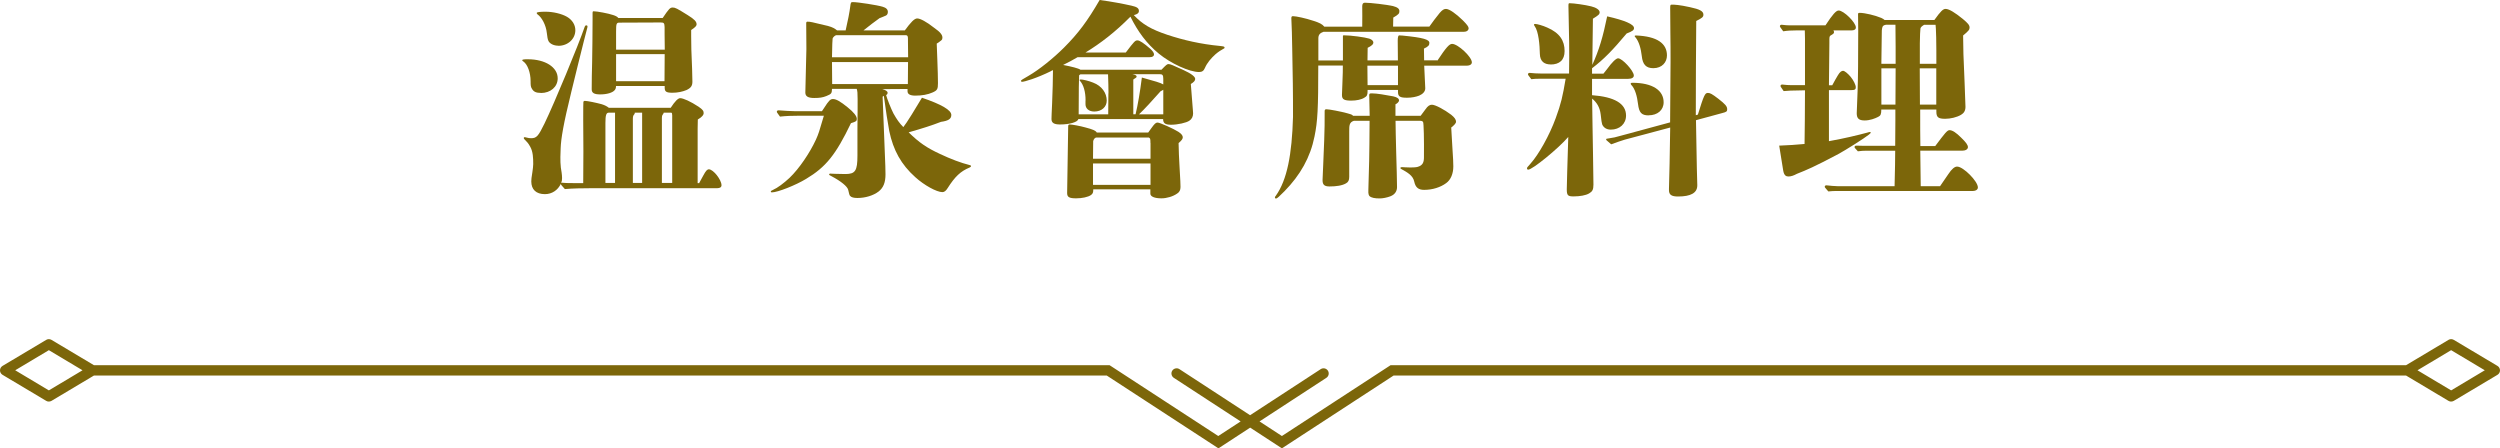
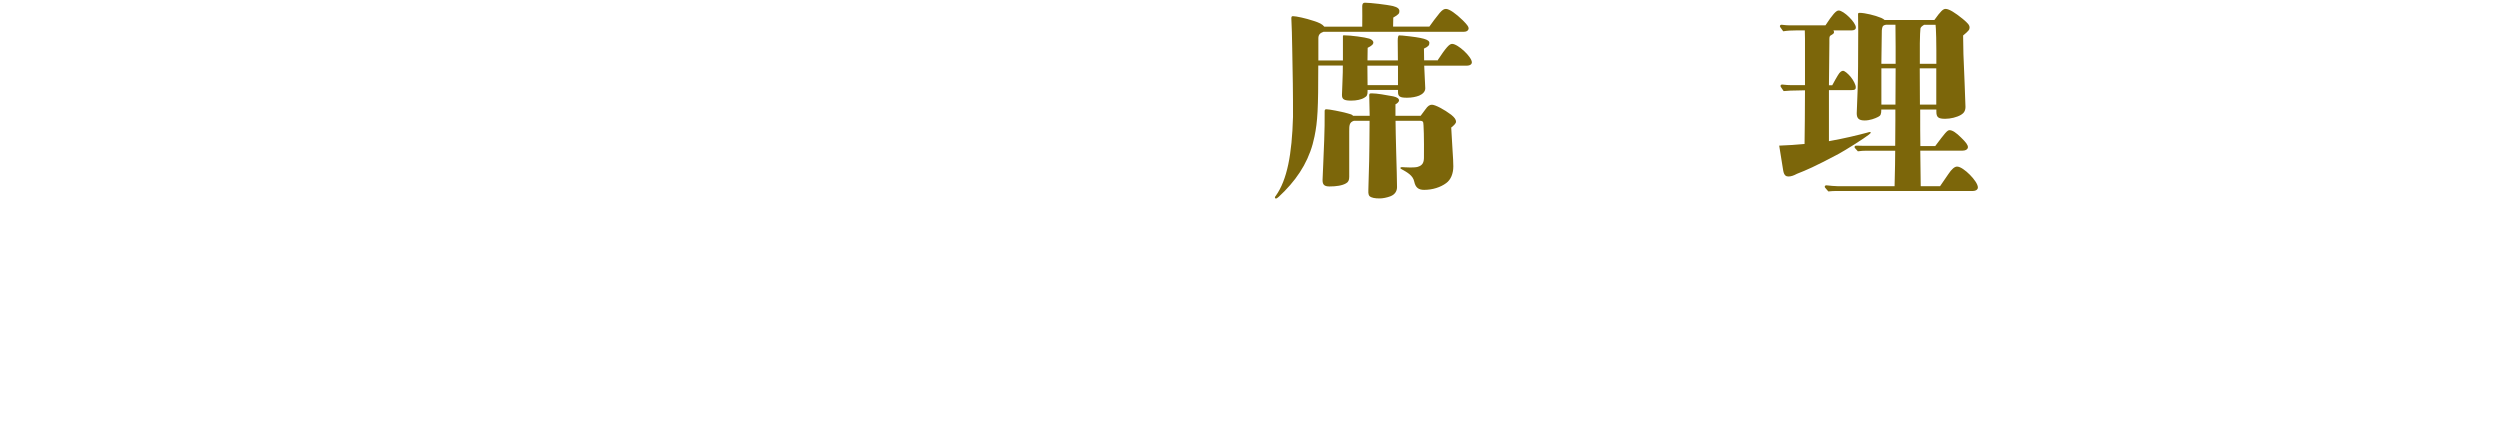
<svg xmlns="http://www.w3.org/2000/svg" id="_圖層_2" data-name="圖層 2" viewBox="0 0 286 51.28">
  <defs>
    <style>
      .cls-1 {
        fill: #7c660a;
      }
    </style>
  </defs>
  <g id="Graphic">
    <g>
      <g>
-         <path class="cls-1" d="M61.87,10.63c-.55,0-.84-.14-1.03-.5-.12-.19-.14-.34-.14-.86,0-.94-.34-1.9-.82-2.23-.07-.05-.14-.1-.14-.14,0-.1.19-.12.65-.12,1.99,0,3.41.91,3.41,2.18,0,.98-.82,1.68-1.92,1.68ZM79.99,20.93c.17-.31.29-.53.46-.84.31-.58.46-.72.65-.72.5,0,1.44,1.2,1.44,1.82,0,.22-.17.34-.5.34h-14.35c-.98,0-2.21.02-3.07.1-.41-.46-.46-.5-.46-.6-.34.72-1.01,1.18-1.82,1.18-1.01,0-1.56-.53-1.56-1.46,0-.26.02-.38.12-1.03.05-.36.1-.7.1-.94,0-.7-.02-1.42-.34-1.99-.22-.41-.41-.6-.67-.86-.05-.05-.07-.1-.07-.14,0-.07.05-.1.12-.1t.22.05c.17.05.31.07.5.07.62,0,.82-.22,1.54-1.7,1.13-2.33,3.86-8.93,4.58-11.02.05-.14.1-.19.19-.19s.14.05.14.12-.02.17-.05.26c-.14.55-.5,1.9-1.06,4.2-.31,1.25-.55,2.26-.74,3.02-.91,3.7-1.18,5.35-1.22,6.46-.02.46-.07,1.46.02,2.21.05.31.14.79.14,1.2,0,.22-.02.36-.1.55t.1-.02c.5.05.84.05,2.42.05l.02-3.6-.02-3.65q0-1.97.02-2.04c.02-.07.07-.12.17-.12.29,0,1.34.22,1.92.38.38.12.6.24.82.41h7.08c.48-.74.84-1.1,1.08-1.1.36,0,1.2.38,2.11.98.5.34.58.5.58.74,0,.17-.14.41-.67.72-.02.5-.02.74-.02,1.06v6.22h.19ZM63.88,5.23c-.55,0-.98-.24-1.13-.53-.1-.19-.14-.48-.19-.91-.1-.96-.6-1.82-1.06-2.14-.07-.05-.1-.1-.1-.17,0-.1.41-.14,1.01-.14.84,0,1.82.22,2.45.58.58.34.96.89.96,1.54,0,.98-.84,1.78-1.94,1.78ZM75.81,2.06c.72-1.06.84-1.2,1.15-1.2.29,0,.48.1,1.7.86.77.48,1.03.74,1.03,1.06,0,.19-.17.36-.62.65v.7c0,.43,0,.67.02,1.54.07,1.56.12,3.12.12,3.67,0,.48-.17.72-.67.96-.46.19-1.01.31-1.61.31-.7,0-.89-.12-.89-.58v-.19h-5.57c0,.24-.05.34-.14.46-.24.31-.91.5-1.66.5-.7,0-.98-.17-.98-.58,0-.98.02-1.97.05-3.14.02-1.42.05-3.07.05-4.83v-.7c0-.22.02-.26.12-.26.38,0,1.68.24,2.23.43.31.1.48.19.6.34h5.06ZM69.64,12.89c-.29,0-.38.29-.38,1.18v6.86h1.1v-8.04h-.72ZM76.05,5.69c0-.74-.02-1.34-.02-1.73v-.86c-.02-.46-.07-.53-.46-.53l-4.71.02c-.34,0-.38.12-.38,1.03v2.06h5.57ZM70.48,6.19v3.1h5.54l.02-3.1h-5.57ZM72.62,12.89c0,.12-.02.17-.1.24s-.12.24-.12.46v7.34h1.06v-8.04h-.84ZM76.89,13.15c0-.19-.02-.26-.12-.26h-.84q-.02.12-.14.26c-.05.07-.07.22-.07.34v7.44h1.18v-7.78Z" />
-         <path class="cls-1" d="M94.03,12.72c.1-.14.19-.29.24-.36.55-.86.72-1.03,1.03-1.03.36,0,.86.29,1.66.94.72.58,1.06,1.01,1.06,1.34,0,.24-.1.31-.67.48-1.73,3.6-2.86,5.02-5.14,6.38-1.18.72-3.26,1.54-3.91,1.54-.05,0-.12-.02-.12-.1,0-.05.05-.1.22-.17.58-.26,1.25-.77,1.92-1.39,1.13-1.08,2.33-2.88,3.02-4.37.31-.7.36-.86.91-2.74h-2.88c-.7,0-1.44.02-2.14.1-.34-.46-.36-.5-.36-.55,0-.1.07-.17.19-.17.65.05,1.46.1,1.87.1h3.1ZM100.94,10.2c.38.1.6.24.6.41,0,.12-.05.22-.17.26.1.41.58,1.61.84,2.11.38.67.67,1.1,1.13,1.56q.07-.1.38-.53t1.75-2.83c2.26.77,3.36,1.42,3.36,1.97,0,.46-.34.67-1.18.79-1.06.41-2.09.74-3.7,1.2,1.2,1.18,2.09,1.78,3.58,2.47,1.22.58,2.42,1.03,3.38,1.27.1.02.17.05.17.12s-.05.12-.17.17c-1.03.43-1.66,1.03-2.5,2.35-.19.31-.38.46-.6.46-.65,0-2.09-.79-3.1-1.71-1.61-1.44-2.52-3.07-2.98-5.28-.14-.72-.43-2.59-.62-4.03-.05.05-.1.07-.14.1.1,2.79.22,5.47.31,7.9.02.58.02.74.02.98,0,.94-.24,1.54-.79,1.97-.6.46-1.51.74-2.42.74-.41,0-.7-.07-.84-.24-.07-.07-.12-.24-.22-.7-.1-.38-.79-.96-1.92-1.56-.22-.1-.26-.14-.26-.19s.05-.1.12-.1c.1,0,.74.05,1.75.05,1.13,0,1.37-.38,1.37-2.11v-3.05l.02-2.3v-1.13c0-.65-.02-.91-.1-1.15h-2.83c-.02.53-.07.58-.65.82-.43.17-.77.22-1.39.22-.7,0-1.01-.19-1.01-.62l.12-4.97q0-2.42-.02-2.9v-.07c0-.12.05-.17.14-.17.31,0,.43.02,2.38.5.46.12.77.29,1.01.5h.98c.24-1.01.46-2.16.53-2.76.05-.41.07-.48.29-.48.58,0,2.78.34,3.41.53.41.12.6.31.6.6,0,.17-.07.34-.22.41-.26.12-.46.19-.72.29-.31.24-.48.36-.91.67-.34.26-.46.36-.94.74h4.73c.7-.96,1.1-1.37,1.42-1.37.34,0,1.06.38,1.92,1.06.72.5.96.82.96,1.13,0,.12-.02.22-.12.31-.12.12-.36.26-.53.38.02.58.05,1.13.07,1.87q.02.77.05,1.51c.02.74.02.94.02,1.15,0,.67-.07.82-.62,1.06-.53.24-1.2.36-1.97.36-.6,0-.89-.17-.89-.5v-.26l-2.9.02ZM103.87,4.68v-.24c0-.29-.05-.41-.22-.41h-7.99c-.12,0-.38.24-.41.38-.02.12-.05.79-.07,2.14h8.71l-.02-1.87ZM95.18,7.1l.02,2.52h8.66l.02-2.52h-8.71Z" />
-         <path class="cls-1" d="M120.23,8.14c-1.66.82-3.05,1.22-3.31,1.22-.07,0-.12-.05-.12-.12s.22-.19.84-.55c1.25-.72,2.88-2.04,4.08-3.24,1.63-1.63,2.69-3.05,4.08-5.45,1.42.19,2.66.43,3.65.65.62.14.84.29.84.6,0,.24-.17.38-.58.48.96,1.03,1.97,1.63,3.86,2.26,1.82.6,3.79,1.06,6.02,1.27.43.05.5.07.5.19,0,.07-.05.1-.19.17-.19.1-.5.29-.84.58-.53.48-.96.98-1.22,1.58-.14.34-.34.46-.67.46-1.1,0-3.24-.98-4.61-2.11-1.39-1.15-2.38-2.5-3.24-4.22-1.73,1.75-3.38,3.02-5.14,4.1h4.61c.98-1.3,1.08-1.39,1.34-1.39.24,0,.72.31,1.46.96.26.24.43.46.43.65s-.17.31-.48.31h-8.26c-.53.31-1.06.6-1.66.89.98.19,1.75.38,1.99.55h9.26c.53-.55.65-.65.79-.65.24,0,.48.12,1.7.67.94.43,1.37.77,1.37,1.03,0,.19-.14.36-.5.58.17,2.26.19,2.54.24,3.05l.02.31c0,.36-.14.65-.43.84-.34.24-1.34.46-2.09.46-.67,0-.91-.17-.91-.65h-9.7c-.05.34-.98.62-2.09.62-.7,0-.98-.19-.98-.62,0-.1.02-.82.07-1.78.05-1.32.1-2.78.1-3.82l-.26.12ZM131.35,15.17c.12-.17.24-.34.36-.5.36-.5.5-.65.72-.65.24,0,1.82.7,2.38,1.06.34.22.5.43.5.62s-.12.36-.48.67c0,.67.07,2.02.1,2.54.05.77.07,1.42.1,1.82.02.36.02.55.02.67,0,.34-.12.58-.38.74-.48.34-1.2.55-1.8.55-.82,0-1.27-.22-1.27-.53v-.5h-6.53c0,.36-.05.5-.26.65-.34.24-1.03.38-1.7.38-.79,0-1.03-.14-1.03-.6l.12-7.63c0-.17.05-.22.19-.22.24,0,1.18.17,1.78.34.84.22,1.18.36,1.3.58h5.91ZM126.81,10.68c0-.58-.02-1.44-.05-2.18h-3.14c-.07.02-.1.05-.17.12-.02.36-.05,1.73-.05,4.46h3.38l.02-2.4ZM124.19,11.5c0-1.01-.24-1.82-.65-2.26t-.05-.1s.1-.05.14-.05c.26,0,.96.17,1.42.36,1.01.38,1.56,1.2,1.56,2.06,0,.72-.58,1.25-1.42,1.25-.62,0-1.01-.34-1.01-.84v-.43ZM131.61,16.35c0-.48-.02-.53-.19-.62h-5.98c-.14,0-.31.14-.38.41l-.02,2.02h6.58v-1.8ZM125.04,18.7v2.45h6.58v-2.45h-6.58ZM133.08,9.02c0-.43-.1-.53-.36-.53h-3.17c.38.07.48.17.48.26s-.05.14-.19.22c-.1.05-.17.1-.19.14v3.96h.26c.26-1.08.5-2.47.72-4.2,1.46.41,2.16.6,2.45.79v-.65ZM133.08,10.27c-.07.05-.17.1-.31.17-.89,1.01-1.9,2.11-2.47,2.64h2.78v-2.81Z" />
        <path class="cls-1" d="M164.42,6.96c1.03-1.56,1.39-1.94,1.7-1.94.67,0,2.26,1.49,2.26,2.11,0,.22-.22.38-.53.38h-4.92q.07,1.54.12,2.59c0,.36-.26.65-.7.84-.36.14-.84.24-1.39.24-.82,0-1.03-.14-1.03-.67v-.22h-3.48v.14c0,.43-.07.58-.36.74-.34.22-.91.34-1.49.34-.84,0-1.08-.14-1.08-.65,0-.14.02-.67.05-1.32.05-1.32.05-1.39.05-2.04h-2.81c0,4.92-.07,6.36-.43,8.11-.48,2.4-1.63,4.42-3.43,6.26-.62.62-.84.84-.98.84-.07,0-.12-.05-.12-.12,0-.05.02-.1.1-.19,1.3-1.82,1.85-4.75,1.97-9.02,0-1.42,0-2.33-.02-3.82-.02-1.61-.05-2.81-.07-4.01-.02-1.37-.05-2.45-.1-3.46,0-.19.05-.24.19-.24.36,0,1.46.24,2.33.53.7.22,1.01.38,1.25.67h4.34c.02-.77,0-1.73,0-2.33q0-.41.29-.41c.65,0,2.5.22,3.22.38.53.14.74.31.74.58s-.07.38-.7.74l-.02,1.03h4.15c.34-.48.74-1.03,1.18-1.56.31-.36.5-.46.72-.46.38,0,1.13.53,1.92,1.3.5.5.67.74.67.91,0,.24-.22.41-.55.41h-16.06c-.41.14-.58.36-.58.74v2.54h2.81v-2.76c0-.1.02-.12.12-.12.77,0,2.4.22,2.9.38.31.1.46.29.46.43,0,.22-.17.38-.65.62l-.02,1.44h3.48c0-.74-.02-1.51-.02-2.26q0-.6.17-.6c.07,0,.14,0,.38.02,2.42.24,3.07.46,3.07.84,0,.26-.1.41-.62.65l.02,1.34h1.51ZM162.52,13.25c.26-.34.38-.5.55-.74.26-.38.48-.53.74-.53.38,0,1.42.55,2.21,1.15.38.31.55.55.55.79,0,.19-.22.41-.55.67.07,1.15.07,1.2.14,2.4.07.98.1,1.7.1,2.04,0,.84-.29,1.54-.82,1.92-.65.48-1.56.77-2.52.77-.62,0-.98-.24-1.13-.94-.14-.7-.79-1.06-1.44-1.42-.1-.05-.14-.07-.14-.14s.05-.1.17-.1c.05,0,.1,0,.38.02.31.02.43.02.58.02.34,0,.67-.02.84-.07.6-.17.72-.55.72-1.1.02-2.02-.02-3.91-.1-4.03-.05-.1-.19-.14-.34-.14h-2.81c.02,1.03.02,1.78.07,3.43.05,1.54.1,3.7.1,4.15,0,.41-.19.84-.77,1.06-.38.14-.84.24-1.22.24-.55,0-.94-.07-1.15-.26-.07-.07-.17-.22-.14-.7,0-.14,0-.22.02-.77.05-1.39.1-3.02.12-7.15h-1.8c-.53.17-.53.55-.53,1.2v5.21c0,.38-.1.6-.36.74-.43.26-1.13.36-1.9.36-.65,0-.79-.26-.79-.74,0-.31.14-2.88.19-4.58.05-1.54.05-1.73.05-3.29,0-.17.05-.22.22-.22.31,0,1.66.26,2.38.46.36.1.55.14.65.29h1.9c0-.48-.05-1.9-.05-2.35,0-.19.05-.22.29-.22.58,0,1.54.17,2.45.34.46.1.67.26.67.48,0,.12-.19.34-.41.43v1.32h2.88ZM156.43,7.51l.02,2.23h3.48v-2.23h-3.5Z" />
-         <path class="cls-1" d="M182.13,7.49c.82-1.8,1.25-3.29,1.73-5.62,2.02.46,3.07.91,3.07,1.34,0,.24-.17.36-.84.62-1.61,1.92-2.59,2.93-3.96,3.98v.62h1.3q.14-.19.46-.58c.48-.67.98-1.18,1.22-1.18.48,0,1.8,1.44,1.8,1.97,0,.24-.24.38-.65.38h-4.13v1.87c2.57.19,3.89.96,3.89,2.33,0,.94-.72,1.61-1.75,1.61-.46,0-.82-.22-.98-.6q-.07-.17-.17-1.13c-.1-.84-.46-1.39-.98-1.82.02,2.11.07,4.2.1,6.31.02,1.18.05,3.12.05,3.53,0,.58-.12.79-.5,1.01-.38.22-1.03.34-1.78.34-.65,0-.77-.12-.77-.82q0-.24.05-2.04c0-.19.05-1.44.12-3.94-1.13,1.32-4.1,3.74-4.58,3.74-.07,0-.14-.05-.14-.12,0-.12,0-.14.41-.58.91-1.01,2.16-3.22,2.88-5.21.6-1.63.79-2.47,1.13-4.49h-2.9c-.34,0-.7,0-1.03.05-.36-.46-.38-.5-.38-.55,0-.1.07-.17.19-.17.41.05.96.07,1.22.07h3.29c.05-2.69,0-4.37-.07-7.7,0-.31.02-.34.14-.34.46,0,1.8.19,2.47.36.58.14.96.41.96.67,0,.24-.12.34-.77.74l-.07,5.3ZM177.38,7.37c-.67,0-1.2-.31-1.22-1.2-.02-1.01-.14-2.57-.6-3.19-.07-.1-.07-.12-.07-.17s.07-.07.14-.07c.22,0,.89.19,1.37.41,1.44.62,1.99,1.51,1.99,2.69,0,1.03-.58,1.54-1.61,1.54ZM194.23,13.13c.7-2.26.82-2.5,1.15-2.5.26,0,.48.12,1.2.67.79.62,1.01.86,1.01,1.2,0,.24-.07.31-.55.43l-3.02.82q.07,3.7.1,5.54c.05,1.51.05,1.61.05,1.85v.07c0,.86-.74,1.27-2.21,1.27-.72,0-1.03-.19-1.03-.72v-.19c0-.24.05-1.61.07-2.83,0-.48.02-1.85.07-4.15l-5.21,1.39c-.26.07-1.08.36-1.54.53l-.53-.46s-.05-.05-.05-.1c0-.07.05-.1.31-.12.41-.05.84-.14,1.51-.34l5.5-1.49.05-6.96c0-1.25,0-2.04-.02-3.34,0-.91-.02-2.33-.02-2.76,0-.36.02-.41.17-.41.34,0,.86.02,2.09.29,1.13.24,1.54.46,1.54.86,0,.26-.14.38-.82.72q-.05,5.86-.05,10.78l.24-.07ZM188.61,13.2c-.82,0-1.1-.31-1.22-1.3-.1-.82-.31-1.73-.79-2.21t-.05-.1c0-.07.05-.12.19-.12,2.35,0,3.58.89,3.58,2.23,0,.91-.72,1.49-1.7,1.49ZM189.14,7.8c-.82,0-1.22-.41-1.32-1.39-.1-.84-.31-1.66-.74-2.16-.05-.05-.07-.07-.07-.12,0-.07.07-.07.19-.07,2.38.1,3.5.91,3.5,2.28,0,.77-.55,1.46-1.56,1.46Z" />
        <path class="cls-1" d="M209.23,16.15c1.75-.31,3.36-.7,4.39-.98.17-.05.24-.07.29-.07s.1.02.1.07-.02.07-.22.24c-.46.38-2.71,1.8-3.48,2.21-2.81,1.49-3.62,1.82-4.73,2.26-.41.22-.7.31-.98.31-.26,0-.5-.1-.6-.67-.1-.58-.24-1.49-.46-2.86.79-.02,2.23-.12,2.9-.19.02-2.11.05-3.07.05-6.14l-.86.02c-.53,0-1.06.02-1.58.07-.34-.48-.36-.53-.36-.58,0-.1.07-.17.19-.17.36.05.82.07,1.03.07h1.58v-5.3c0-.17,0-.26-.02-.96h-1.03c-.48,0-.96.02-1.44.1-.36-.48-.38-.53-.38-.58,0-.1.07-.17.19-.17.34.05.77.07.96.07h4.06c.82-1.25,1.22-1.7,1.51-1.7.58,0,1.97,1.37,1.97,1.94,0,.22-.17.34-.53.34h-2.04c.05.07.07.12.07.19,0,.14-.05.19-.34.36-.14.07-.19.14-.19.46v.46c0,.19-.02,1.9-.05,4.8h.38c.24-.46.48-.86.65-1.15.22-.38.43-.5.58-.5.19,0,.55.31.86.67.34.41.6.94.6,1.2,0,.24-.07.34-.53.34h-2.54v5.86ZM221.95,21.29q.26-.38.94-1.37c.38-.58.74-.89,1.03-.86.7.02,2.35,1.68,2.35,2.38,0,.24-.22.41-.62.41h-15.43c-.34,0-.72,0-1.06.05-.38-.43-.41-.48-.41-.53,0-.1.07-.17.19-.17.43.05,1.01.1,1.3.1h6.5c.05-1.85.07-3.29.07-4.06h-3.26c-.34,0-.67.02-1.01.07-.36-.38-.38-.43-.38-.48,0-.1.07-.17.19-.17.46.02,1.06.02,1.34.02h3.12c.02-1.42.02-2.02.02-2.88v-1.27h-1.61c0,.53-.07.7-.36.84-.36.19-.96.41-1.54.41-.67,0-.91-.24-.91-.82q0-.07.1-2.62c.05-1.39.07-3.67.07-6.86,0-.62-.02-1.25-.02-1.87,0-.1.05-.14.19-.14.6,0,1.78.29,2.47.58.19.1.29.14.38.24h5.69c.72-1.01,1.01-1.3,1.32-1.27.38.02,1.03.41,1.94,1.15.6.5.77.72.77.98,0,.24-.1.38-.74.91.02,1.66.02,2.21.17,5.4.05,1.1.1,2.57.1,2.76,0,.43-.17.72-.5.91-.48.29-1.22.46-1.82.46-.79,0-1.01-.17-1.01-.82v-.24h-1.85c0,2.4,0,2.64.02,4.18h1.7c1.08-1.44,1.37-1.82,1.63-1.82.34,0,.77.29,1.34.86.55.53.77.84.77,1.08s-.26.41-.65.41h-4.8l.05,4.06h2.21ZM216.84,2.83h-1.08c-.12.02-.19.05-.24.07-.14.1-.19.12-.24.58l-.05,3.65v.17h1.63v-1.94l-.02-2.52ZM215.23,7.82v4.15h1.61l.02-4.15h-1.63ZM221.52,7.3c0-1.01,0-2.16-.02-3-.02-.86-.05-1.34-.07-1.46h-1.32c-.29.19-.36.26-.41.41-.02.1-.07.96-.07,1.7v2.35h1.9ZM219.62,7.82l.02,4.15h1.87v-4.15h-1.9Z" />
      </g>
-       <path class="cls-1" d="M285.71,41.86l-5-2.98c-.19-.11-.42-.11-.6,0l-4.86,2.9h-116.17l-12.43,8.1-2.56-1.67,7.65-4.99c.27-.18.35-.54.17-.82-.18-.27-.54-.35-.82-.17l-8.08,5.27-8.08-5.27c-.27-.18-.64-.1-.82.17-.18.27-.1.64.17.82l7.65,4.99-2.56,1.67-12.43-8.1H10.75l-4.86-2.9c-.19-.11-.42-.11-.6,0l-5,2.98c-.18.11-.29.3-.29.51s.11.4.29.51l5,2.98c.09.06.2.08.3.08s.21-.03.3-.08l4.86-2.9h115.86l12.78,8.33,3.63-2.37,3.63,2.37,12.78-8.33h115.82l4.86,2.9c.09.06.2.08.3.08s.21-.03.3-.08l5-2.98c.18-.11.29-.3.29-.51s-.11-.4-.29-.51ZM5.59,44.66l-3.85-2.3,3.85-2.3,3.85,2.3-3.85,2.3ZM280.41,44.66l-3.85-2.3,3.85-2.3,3.85,2.3-3.85,2.3Z" />
    </g>
  </g>
</svg>